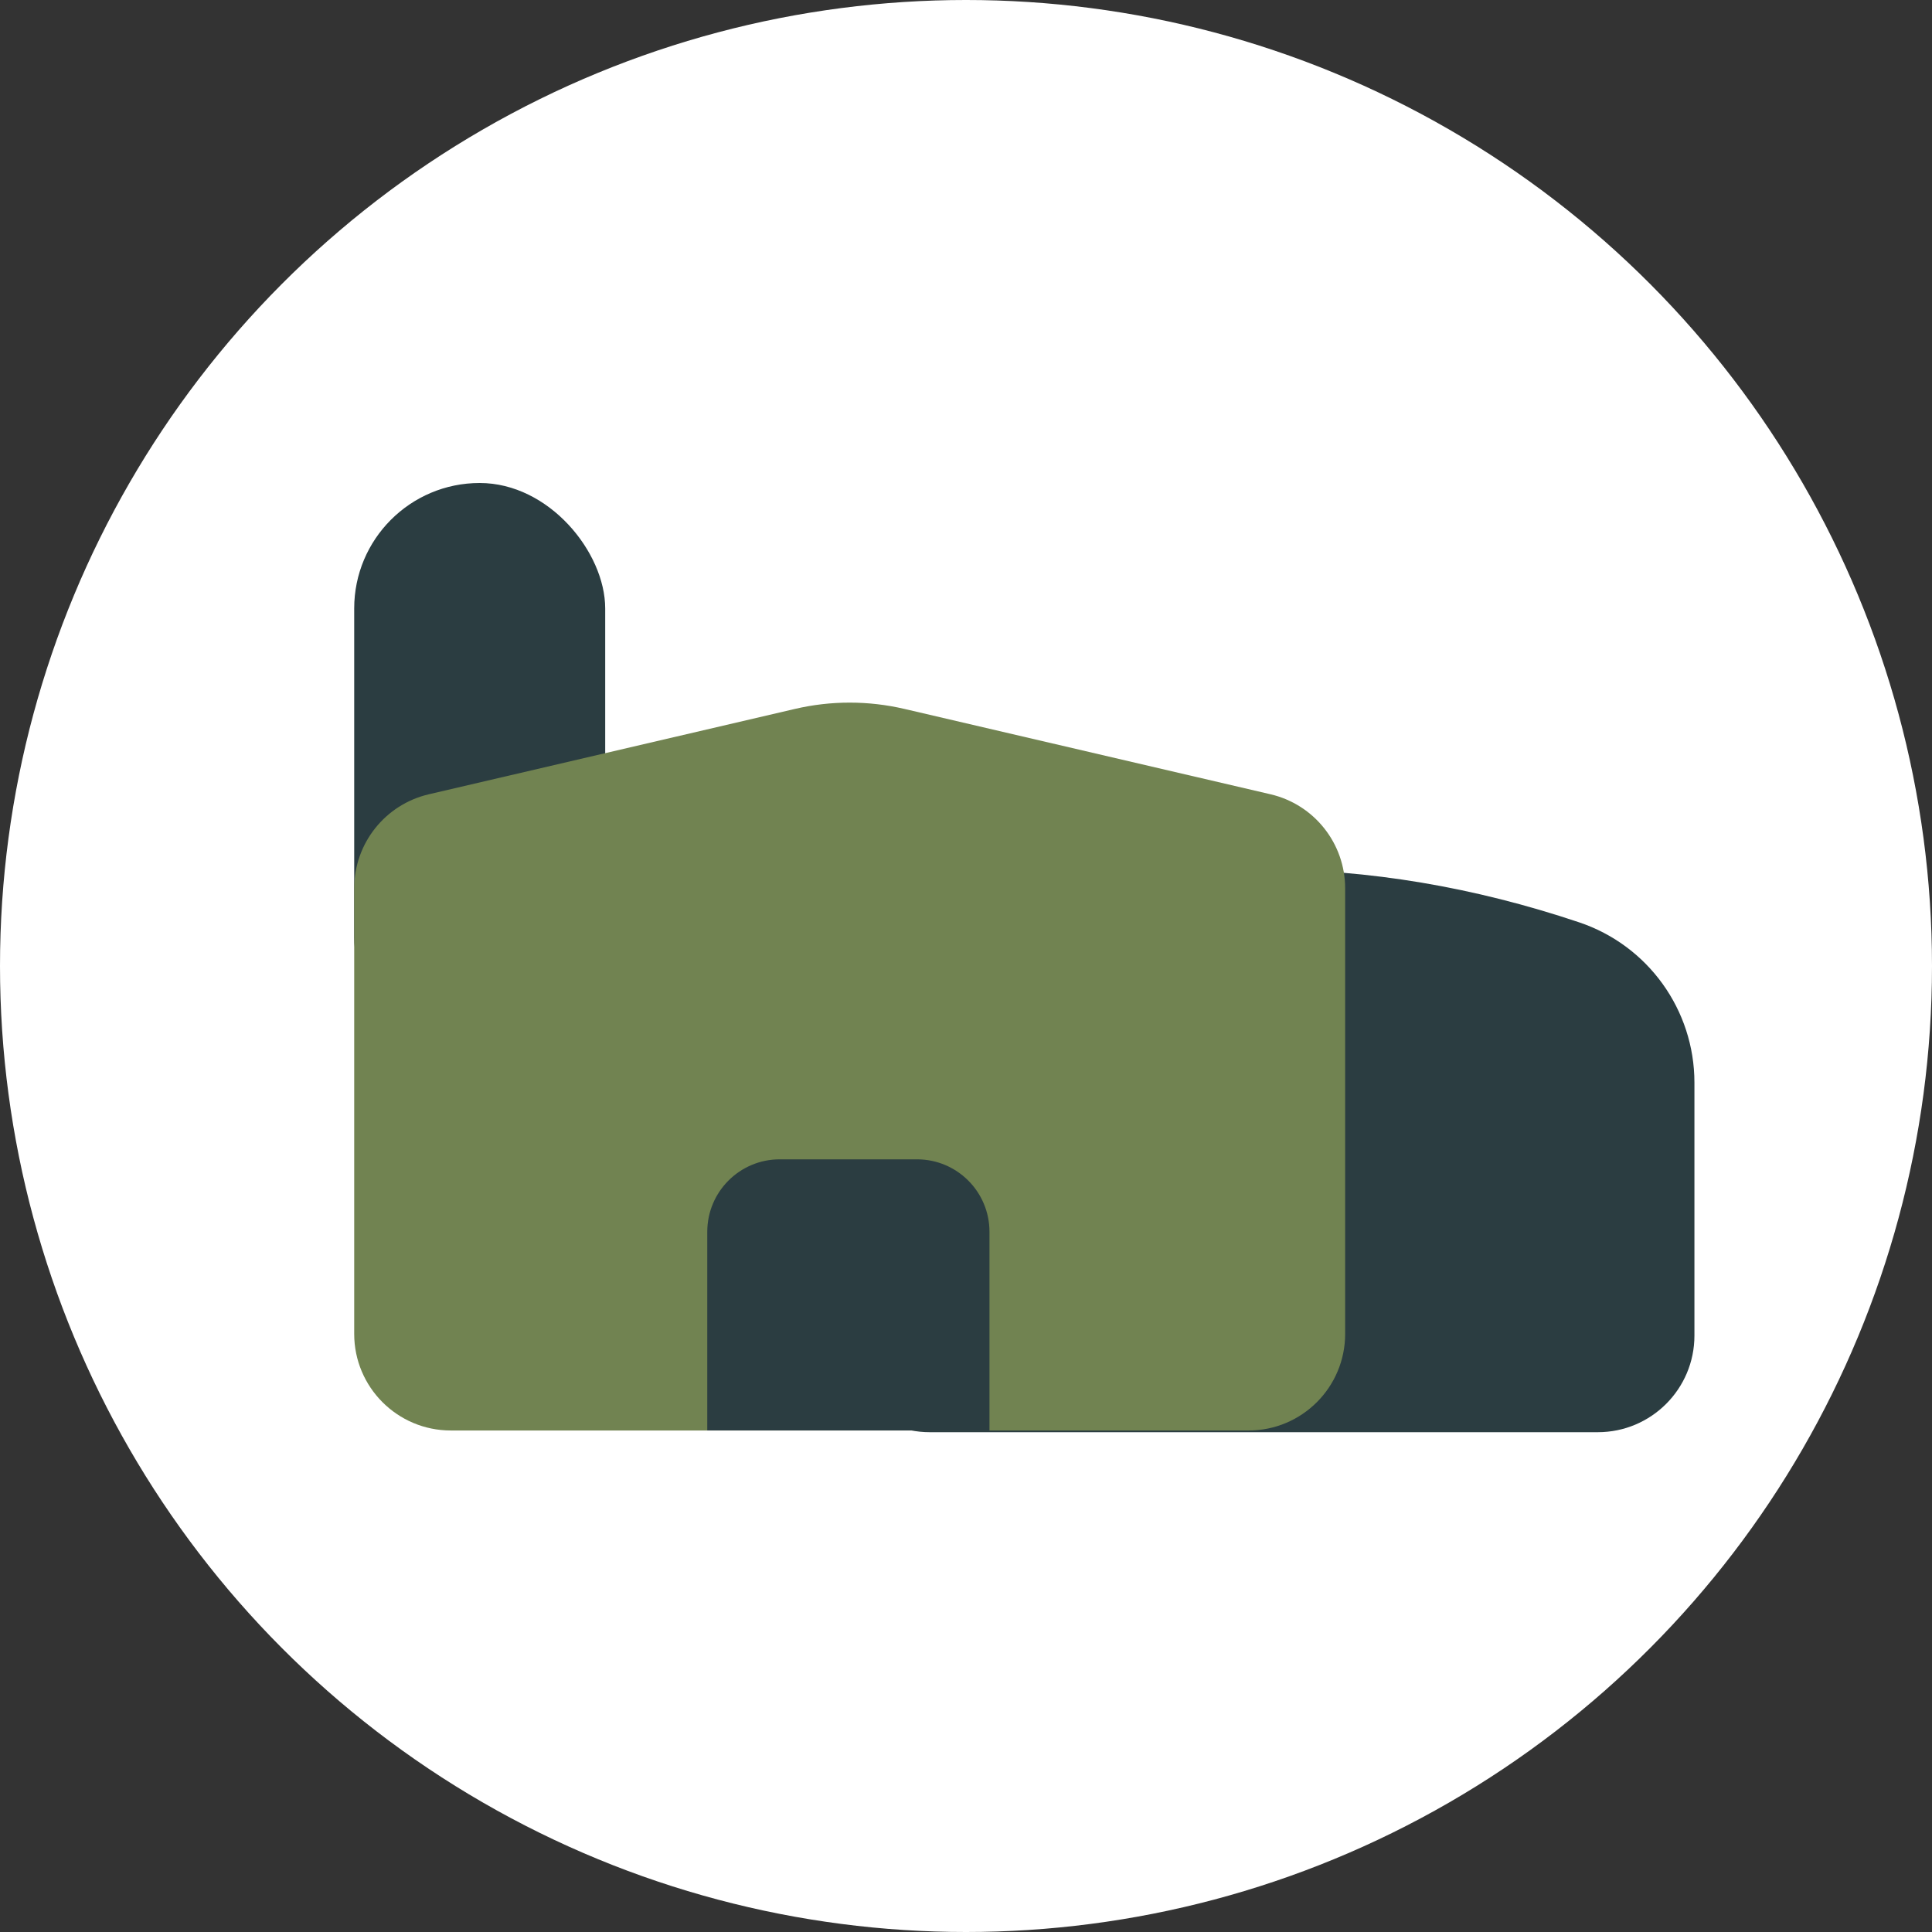
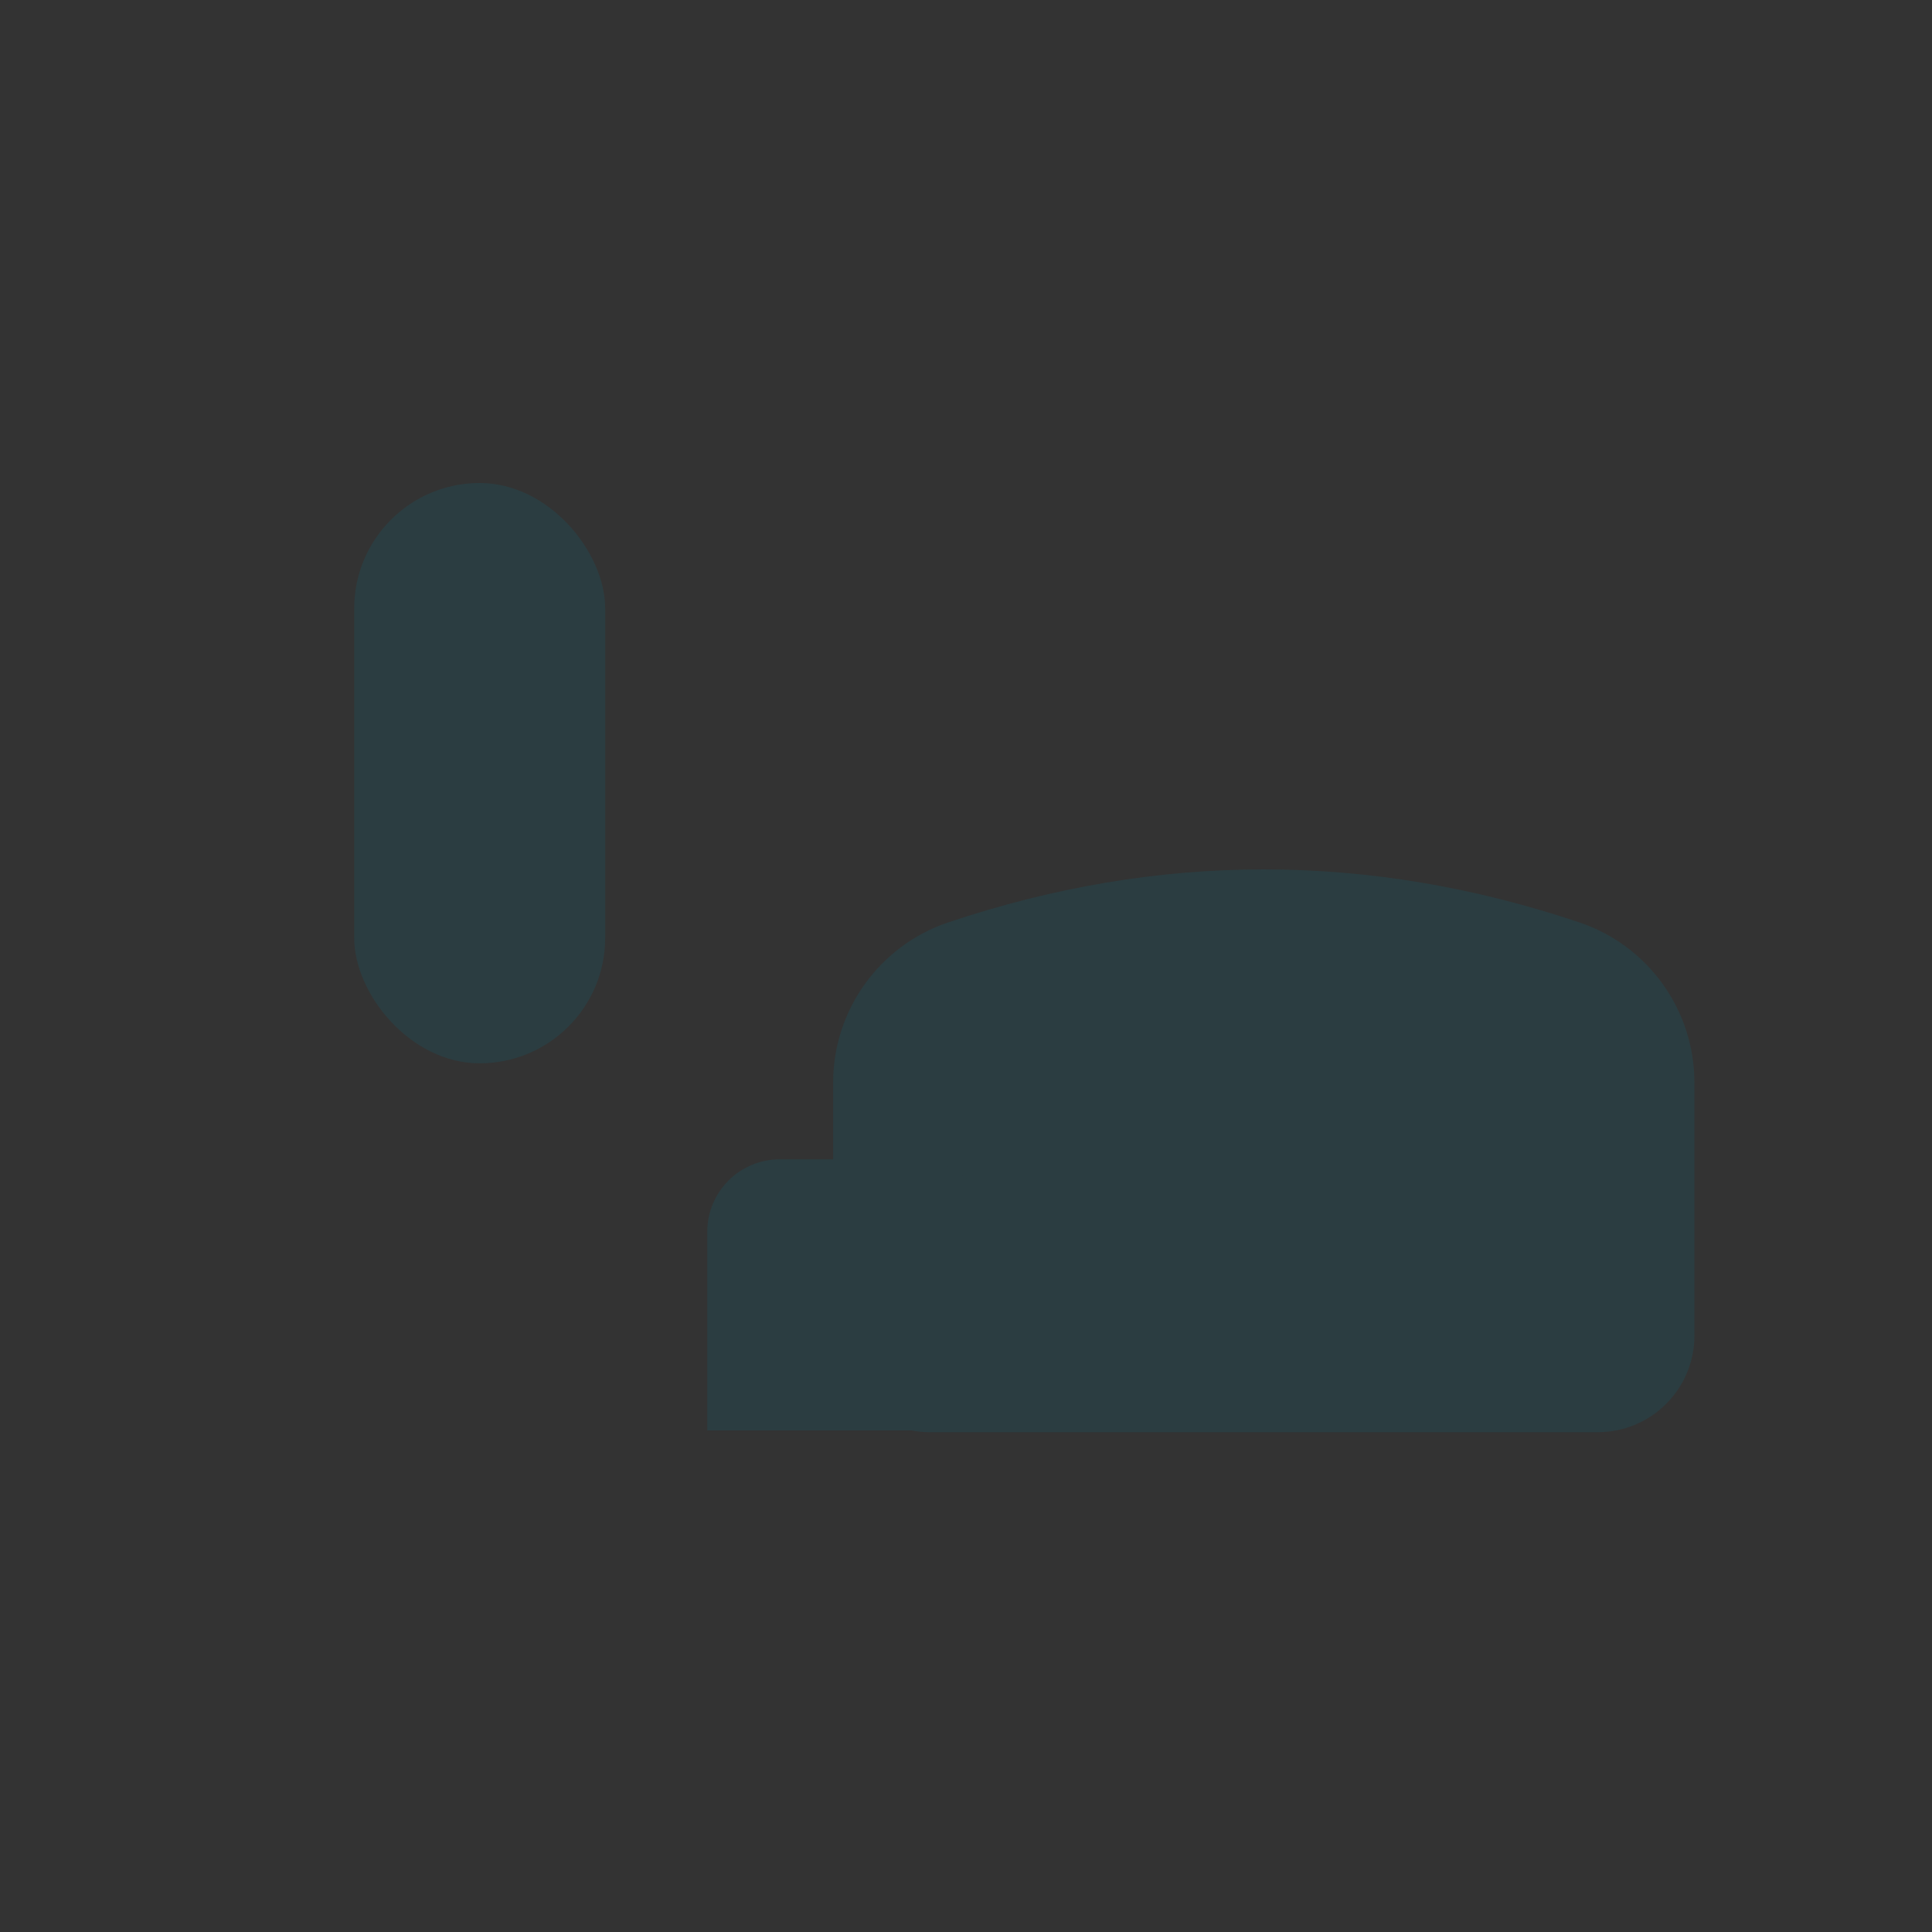
<svg xmlns="http://www.w3.org/2000/svg" width="60" height="60" viewBox="0 0 60 60">
  <rect x="0" y="0" width="60" height="60" fill="#333333" stroke="none" />
  <g fill="none" fill-rule="evenodd">
-     <circle cx="30" cy="30" r="30" fill="#FFF" />
    <g transform="translate(11 15)">
      <path fill="#2B3D41" d="M18.455 13.644C21.719 12.548 24.984 12 28.248 12c3.265 0 6.53.548 9.794 1.644 2.138.717 3.58 2.72 3.58 4.977v7.857c0 1.657-1.344 3-3 3H17.874c-1.657 0-3-1.343-3-3v-7.857c0-2.256 1.441-4.26 3.58-4.977z" />
      <rect width="7.795" height="18.022" fill="#2B3D41" rx="3.897" />
-       <path fill="#718351" d="M2.319 9.667l11.365-2.65c1.12-.262 2.286-.262 3.407 0l11.366 2.65c1.358.317 2.318 1.527 2.318 2.922v13.836c0 1.657-1.343 3-3 3H3c-1.657 0-3-1.343-3-3V12.589c0-1.395.96-2.605 2.319-2.922z" />
      <path fill="#2B3D41" d="M13.215 21.004h4.264c1.243 0 2.25 1.008 2.25 2.25v6.17h-8.764v-6.17c0-1.242 1.007-2.25 2.25-2.25z" />
    </g>
  </g>
</svg>